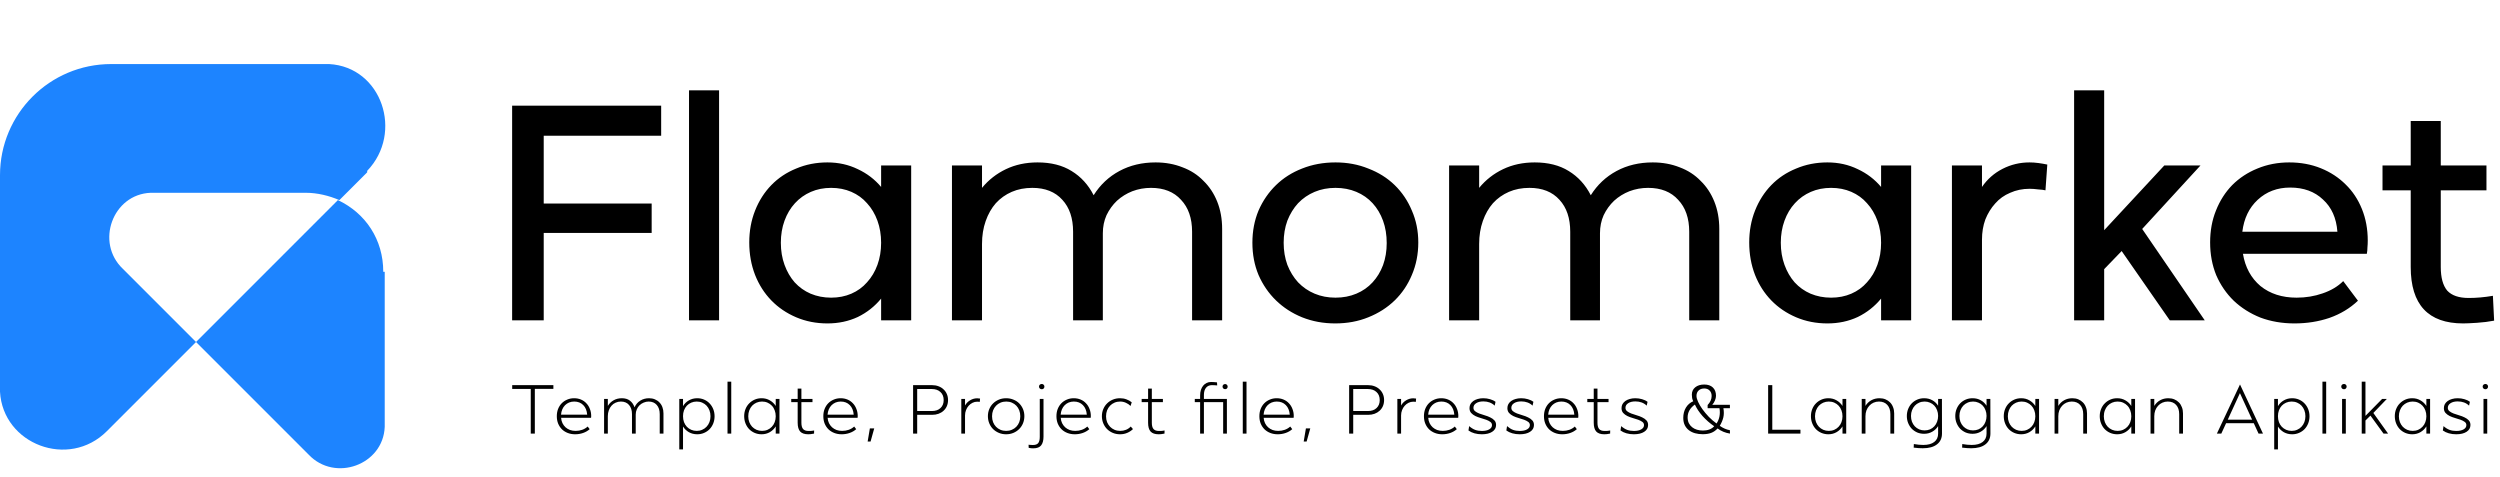
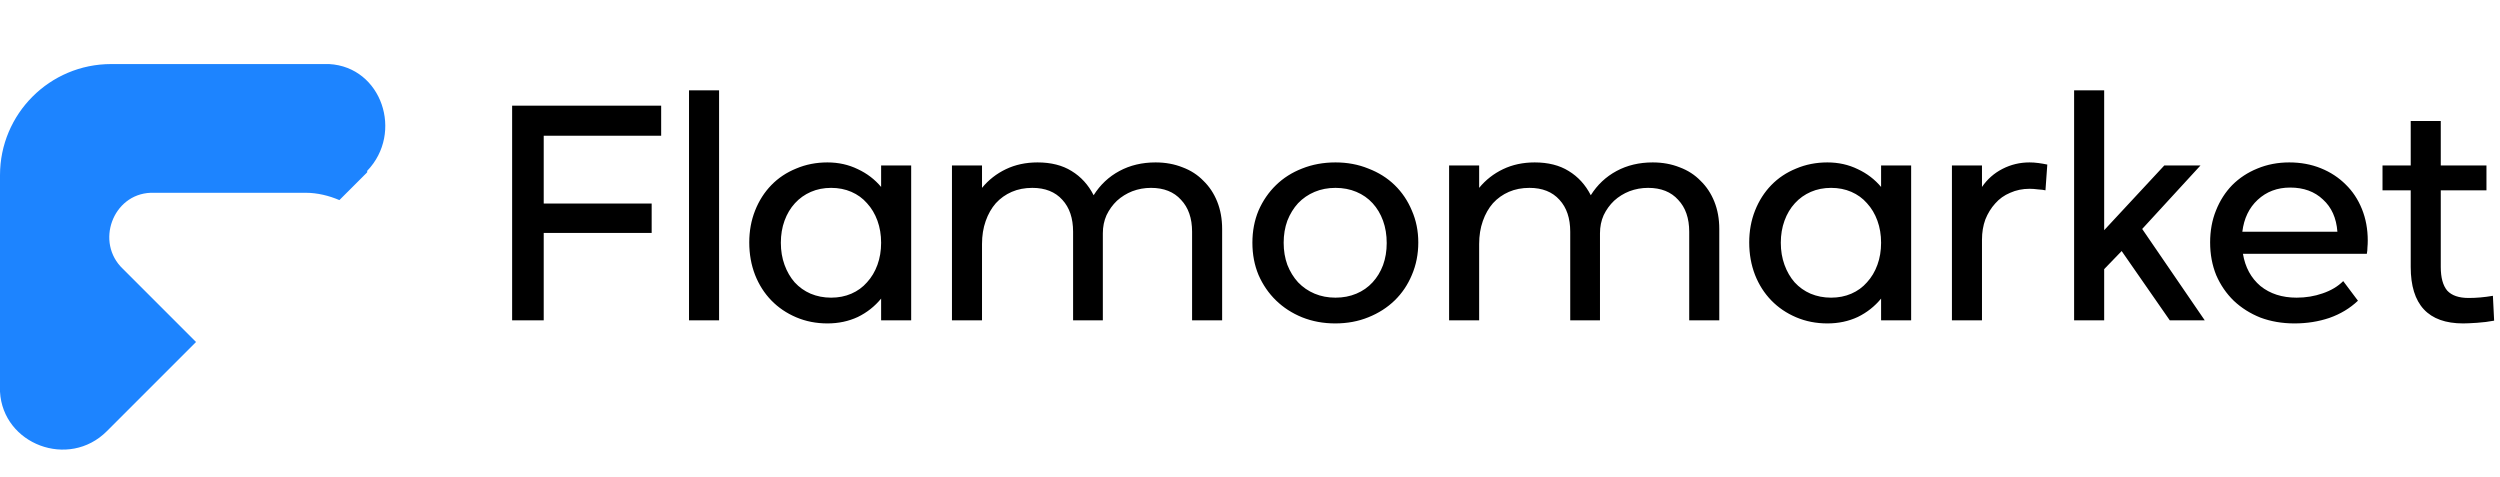
<svg xmlns="http://www.w3.org/2000/svg" width="236" height="45" viewBox="0 0 236 45" fill="none">
  <path d="M61.517 21.991H51.327V30.241H48.345V9.977H62.414V12.814H51.327V19.212H61.517V21.991ZM67.881 30.241H65.043V8.529H67.881V30.241ZM86.015 15.622V30.241H83.178V28.186C82.58 28.919 81.846 29.498 80.978 29.923C80.109 30.328 79.154 30.531 78.112 30.531C77.05 30.531 76.066 30.338 75.159 29.952C74.252 29.566 73.47 29.035 72.814 28.36C72.158 27.684 71.647 26.883 71.28 25.957C70.913 25.011 70.73 23.988 70.73 22.888C70.73 21.807 70.913 20.804 71.28 19.877C71.647 18.951 72.158 18.15 72.814 17.474C73.47 16.799 74.252 16.278 75.159 15.911C76.066 15.525 77.05 15.332 78.112 15.332C79.154 15.332 80.109 15.545 80.978 15.969C81.846 16.374 82.58 16.934 83.178 17.648V15.622H86.015ZM78.459 17.735C77.764 17.735 77.128 17.86 76.549 18.111C75.97 18.362 75.468 18.719 75.043 19.183C74.619 19.646 74.291 20.196 74.059 20.833C73.827 21.47 73.712 22.164 73.712 22.917C73.712 23.67 73.827 24.364 74.059 25.001C74.291 25.638 74.609 26.188 75.014 26.651C75.439 27.115 75.941 27.472 76.52 27.723C77.118 27.974 77.764 28.099 78.459 28.099C79.154 28.099 79.791 27.974 80.37 27.723C80.949 27.472 81.441 27.115 81.846 26.651C82.271 26.188 82.599 25.638 82.831 25.001C83.062 24.364 83.178 23.67 83.178 22.917C83.178 22.164 83.062 21.47 82.831 20.833C82.599 20.196 82.271 19.646 81.846 19.183C81.441 18.719 80.949 18.362 80.37 18.111C79.791 17.86 79.154 17.735 78.459 17.735ZM92.702 30.241H89.865V15.622H92.702V17.735C93.32 16.982 94.073 16.394 94.96 15.969C95.848 15.545 96.842 15.332 97.942 15.332C99.216 15.332 100.287 15.602 101.156 16.143C102.043 16.683 102.738 17.446 103.24 18.43C103.858 17.446 104.668 16.683 105.672 16.143C106.675 15.602 107.814 15.332 109.088 15.332C110.014 15.332 110.863 15.487 111.635 15.796C112.407 16.085 113.064 16.509 113.604 17.069C114.164 17.61 114.598 18.266 114.907 19.038C115.215 19.81 115.37 20.669 115.37 21.614V30.241H112.533V21.875C112.533 20.601 112.185 19.598 111.491 18.864C110.815 18.111 109.869 17.735 108.654 17.735C108.036 17.735 107.447 17.841 106.888 18.053C106.347 18.266 105.865 18.565 105.44 18.951C105.035 19.337 104.707 19.791 104.456 20.312C104.224 20.833 104.108 21.402 104.108 22.02V30.241H101.3V21.875C101.3 20.601 100.963 19.598 100.287 18.864C99.612 18.111 98.666 17.735 97.45 17.735C96.736 17.735 96.09 17.86 95.51 18.111C94.931 18.362 94.43 18.719 94.005 19.183C93.6 19.646 93.281 20.205 93.05 20.862C92.818 21.518 92.702 22.241 92.702 23.033V30.241ZM126.042 30.531C124.923 30.531 123.88 30.338 122.915 29.952C121.97 29.566 121.15 29.035 120.455 28.36C119.76 27.684 119.21 26.883 118.805 25.957C118.419 25.03 118.226 24.017 118.226 22.917C118.226 21.817 118.419 20.804 118.805 19.877C119.21 18.951 119.76 18.15 120.455 17.474C121.15 16.799 121.97 16.278 122.915 15.911C123.88 15.525 124.932 15.332 126.071 15.332C127.19 15.332 128.223 15.525 129.169 15.911C130.133 16.278 130.963 16.799 131.658 17.474C132.353 18.15 132.893 18.951 133.279 19.877C133.685 20.804 133.887 21.807 133.887 22.888C133.887 23.988 133.685 25.011 133.279 25.957C132.893 26.883 132.353 27.684 131.658 28.36C130.963 29.035 130.133 29.566 129.169 29.952C128.223 30.338 127.181 30.531 126.042 30.531ZM126.071 17.735C125.357 17.735 124.701 17.86 124.102 18.111C123.504 18.362 122.983 18.719 122.539 19.183C122.115 19.646 121.777 20.196 121.526 20.833C121.294 21.47 121.178 22.164 121.178 22.917C121.178 23.67 121.294 24.364 121.526 25.001C121.777 25.638 122.115 26.188 122.539 26.651C122.983 27.115 123.504 27.472 124.102 27.723C124.701 27.974 125.357 28.099 126.071 28.099C126.785 28.099 127.441 27.974 128.039 27.723C128.638 27.472 129.149 27.115 129.574 26.651C129.998 26.188 130.326 25.648 130.558 25.03C130.79 24.393 130.905 23.699 130.905 22.946C130.905 22.174 130.79 21.47 130.558 20.833C130.326 20.196 129.998 19.646 129.574 19.183C129.149 18.719 128.638 18.362 128.039 18.111C127.441 17.86 126.785 17.735 126.071 17.735ZM139.632 30.241H136.795V15.622H139.632V17.735C140.25 16.982 141.002 16.394 141.89 15.969C142.778 15.545 143.772 15.332 144.872 15.332C146.146 15.332 147.217 15.602 148.085 16.143C148.973 16.683 149.668 17.446 150.17 18.43C150.787 17.446 151.598 16.683 152.601 16.143C153.605 15.602 154.744 15.332 156.018 15.332C156.944 15.332 157.793 15.487 158.565 15.796C159.337 16.085 159.993 16.509 160.534 17.069C161.093 17.61 161.528 18.266 161.836 19.038C162.145 19.81 162.3 20.669 162.3 21.614V30.241H159.462V21.875C159.462 20.601 159.115 19.598 158.42 18.864C157.745 18.111 156.799 17.735 155.583 17.735C154.966 17.735 154.377 17.841 153.817 18.053C153.277 18.266 152.794 18.565 152.37 18.951C151.965 19.337 151.636 19.791 151.386 20.312C151.154 20.833 151.038 21.402 151.038 22.02V30.241H148.23V21.875C148.23 20.601 147.892 19.598 147.217 18.864C146.541 18.111 145.596 17.735 144.38 17.735C143.666 17.735 143.019 17.86 142.44 18.111C141.861 18.362 141.359 18.719 140.935 19.183C140.53 19.646 140.211 20.205 139.98 20.862C139.748 21.518 139.632 22.241 139.632 23.033V30.241ZM180.412 15.622V30.241H177.575V28.186C176.976 28.919 176.243 29.498 175.374 29.923C174.506 30.328 173.551 30.531 172.508 30.531C171.447 30.531 170.463 30.338 169.556 29.952C168.649 29.566 167.867 29.035 167.211 28.36C166.555 27.684 166.043 26.883 165.676 25.957C165.31 25.011 165.126 23.988 165.126 22.888C165.126 21.807 165.31 20.804 165.676 19.877C166.043 18.951 166.555 18.15 167.211 17.474C167.867 16.799 168.649 16.278 169.556 15.911C170.463 15.525 171.447 15.332 172.508 15.332C173.551 15.332 174.506 15.545 175.374 15.969C176.243 16.374 176.976 16.934 177.575 17.648V15.622H180.412ZM172.856 17.735C172.161 17.735 171.524 17.86 170.945 18.111C170.366 18.362 169.864 18.719 169.44 19.183C169.015 19.646 168.687 20.196 168.456 20.833C168.224 21.47 168.108 22.164 168.108 22.917C168.108 23.67 168.224 24.364 168.456 25.001C168.687 25.638 169.006 26.188 169.411 26.651C169.836 27.115 170.337 27.472 170.916 27.723C171.515 27.974 172.161 28.099 172.856 28.099C173.551 28.099 174.188 27.974 174.767 27.723C175.346 27.472 175.838 27.115 176.243 26.651C176.668 26.188 176.996 25.638 177.227 25.001C177.459 24.364 177.575 23.67 177.575 22.917C177.575 22.164 177.459 21.47 177.227 20.833C176.996 20.196 176.668 19.646 176.243 19.183C175.838 18.719 175.346 18.362 174.767 18.111C174.188 17.86 173.551 17.735 172.856 17.735ZM193.265 15.535L193.092 17.967C192.937 17.928 192.706 17.899 192.397 17.88C192.107 17.841 191.837 17.822 191.586 17.822C190.93 17.822 190.322 17.947 189.762 18.198C189.203 18.43 188.73 18.768 188.344 19.212C187.958 19.636 187.649 20.138 187.417 20.717C187.205 21.296 187.099 21.933 187.099 22.628V30.241H184.262V15.622H187.099V17.648C187.601 16.915 188.247 16.346 189.039 15.94C189.83 15.535 190.679 15.332 191.586 15.332C191.856 15.332 192.136 15.352 192.426 15.39C192.715 15.429 192.995 15.477 193.265 15.535ZM208.129 30.241H204.829L200.284 23.699L198.634 25.407V30.241H195.796V8.529H198.634V21.73L204.308 15.622H207.724L202.223 21.614L208.129 30.241ZM211.734 23.959C211.946 25.233 212.496 26.246 213.384 26.999C214.291 27.732 215.429 28.099 216.8 28.099C217.668 28.099 218.488 27.964 219.26 27.694C220.052 27.424 220.698 27.038 221.2 26.536L222.59 28.388C221.837 29.102 220.94 29.643 219.897 30.01C218.874 30.357 217.774 30.531 216.597 30.531C215.439 30.531 214.368 30.347 213.384 29.981C212.419 29.595 211.579 29.064 210.865 28.388C210.17 27.713 209.62 26.912 209.215 25.986C208.829 25.04 208.636 24.007 208.636 22.888C208.636 21.788 208.819 20.784 209.186 19.877C209.553 18.951 210.064 18.15 210.72 17.474C211.396 16.799 212.187 16.278 213.094 15.911C214.021 15.525 215.024 15.332 216.105 15.332C217.186 15.332 218.18 15.516 219.087 15.882C219.994 16.249 220.775 16.76 221.432 17.417C222.088 18.053 222.599 18.826 222.966 19.733C223.333 20.64 223.516 21.634 223.516 22.714C223.516 22.946 223.506 23.158 223.487 23.351C223.487 23.544 223.468 23.747 223.429 23.959H211.734ZM220.65 21.875C220.554 20.582 220.1 19.569 219.289 18.835C218.498 18.082 217.466 17.706 216.192 17.706C214.976 17.706 213.953 18.092 213.123 18.864C212.313 19.617 211.83 20.62 211.676 21.875H220.65ZM234.722 17.967H230.409V25.204C230.409 26.208 230.612 26.951 231.017 27.433C231.441 27.896 232.117 28.128 233.043 28.128C233.777 28.128 234.539 28.06 235.33 27.925L235.446 30.27C234.944 30.367 234.404 30.434 233.825 30.473C233.246 30.511 232.812 30.531 232.522 30.531C229.222 30.531 227.572 28.755 227.572 25.204V17.967H224.909V15.622H227.572V11.424H230.409V15.622H234.722V17.967Z" fill="black" />
-   <path d="M50.488 36.711V40.931H50.103V36.717H48.352V36.358H52.239V36.711H50.488ZM52.968 39.441C52.981 39.629 53.024 39.798 53.099 39.951C53.172 40.099 53.268 40.227 53.386 40.336C53.508 40.445 53.649 40.53 53.81 40.591C53.972 40.648 54.148 40.676 54.34 40.676C54.562 40.676 54.771 40.641 54.967 40.571C55.167 40.497 55.337 40.395 55.476 40.264L55.666 40.513C55.491 40.669 55.285 40.789 55.045 40.872C54.806 40.955 54.555 40.996 54.294 40.996C54.041 40.996 53.808 40.955 53.595 40.872C53.382 40.789 53.199 40.674 53.046 40.526C52.894 40.373 52.774 40.193 52.687 39.983C52.604 39.775 52.563 39.544 52.563 39.291C52.563 39.043 52.602 38.816 52.68 38.612C52.763 38.403 52.876 38.224 53.02 38.076C53.168 37.924 53.342 37.806 53.543 37.723C53.743 37.636 53.961 37.593 54.196 37.593C54.431 37.593 54.647 37.634 54.843 37.717C55.043 37.8 55.213 37.917 55.352 38.07C55.496 38.218 55.607 38.396 55.685 38.605C55.768 38.81 55.809 39.036 55.809 39.285C55.809 39.319 55.807 39.346 55.803 39.363C55.803 39.38 55.801 39.407 55.796 39.441H52.968ZM55.43 39.147C55.4 38.76 55.276 38.457 55.058 38.239C54.84 38.017 54.555 37.906 54.202 37.906C54.028 37.906 53.867 37.937 53.719 37.998C53.575 38.059 53.449 38.144 53.34 38.252C53.231 38.361 53.144 38.492 53.079 38.644C53.014 38.797 52.974 38.965 52.961 39.147H55.43ZM57.379 40.931H57.026V37.658H57.379V38.318C57.514 38.096 57.695 37.919 57.921 37.789C58.152 37.658 58.411 37.593 58.699 37.593C59.012 37.593 59.267 37.669 59.463 37.821C59.659 37.969 59.805 38.178 59.901 38.449C60.023 38.178 60.203 37.969 60.443 37.821C60.682 37.669 60.959 37.593 61.272 37.593C61.473 37.593 61.656 37.628 61.821 37.697C61.991 37.767 62.135 37.865 62.252 37.991C62.374 38.113 62.468 38.263 62.533 38.442C62.598 38.616 62.631 38.81 62.631 39.023V40.931H62.278V39.095C62.278 38.729 62.185 38.44 61.997 38.226C61.81 38.013 61.555 37.906 61.233 37.906C61.068 37.906 60.911 37.939 60.763 38.004C60.615 38.065 60.484 38.15 60.371 38.259C60.262 38.368 60.175 38.498 60.11 38.651C60.044 38.799 60.012 38.962 60.012 39.141V40.931H59.659V39.095C59.659 38.729 59.565 38.44 59.378 38.226C59.195 38.013 58.94 37.906 58.614 37.906C58.435 37.906 58.27 37.941 58.117 38.011C57.965 38.076 57.834 38.172 57.725 38.298C57.617 38.42 57.532 38.566 57.471 38.736C57.41 38.901 57.379 39.086 57.379 39.291V40.931ZM64.124 42.426V37.658H64.477V38.337C64.616 38.107 64.801 37.926 65.032 37.795C65.267 37.66 65.529 37.593 65.816 37.593C66.051 37.593 66.269 37.636 66.469 37.723C66.67 37.81 66.842 37.93 66.985 38.083C67.133 38.235 67.249 38.416 67.332 38.625C67.414 38.83 67.456 39.054 67.456 39.298C67.456 39.537 67.414 39.761 67.332 39.97C67.249 40.179 67.133 40.36 66.985 40.513C66.842 40.661 66.67 40.778 66.469 40.865C66.269 40.952 66.051 40.996 65.816 40.996C65.529 40.996 65.267 40.931 65.032 40.8C64.801 40.665 64.616 40.486 64.477 40.264V42.426H64.124ZM65.77 40.676C65.958 40.676 66.13 40.641 66.286 40.571C66.448 40.502 66.585 40.406 66.698 40.284C66.816 40.162 66.907 40.016 66.972 39.846C67.038 39.676 67.07 39.491 67.07 39.291C67.07 39.091 67.038 38.906 66.972 38.736C66.907 38.566 66.818 38.42 66.704 38.298C66.591 38.176 66.454 38.081 66.293 38.011C66.136 37.941 65.962 37.906 65.77 37.906C65.583 37.906 65.409 37.941 65.248 38.011C65.091 38.081 64.954 38.176 64.836 38.298C64.723 38.42 64.634 38.566 64.568 38.736C64.507 38.906 64.477 39.091 64.477 39.291C64.477 39.491 64.507 39.676 64.568 39.846C64.634 40.016 64.723 40.162 64.836 40.284C64.954 40.406 65.091 40.502 65.248 40.571C65.409 40.641 65.583 40.676 65.77 40.676ZM69.03 40.931H68.677V36.032H69.03V40.931ZM73.582 37.658V40.931H73.229V40.251C73.09 40.478 72.904 40.658 72.674 40.794C72.443 40.928 72.184 40.996 71.896 40.996C71.661 40.996 71.441 40.952 71.237 40.865C71.036 40.778 70.862 40.658 70.714 40.506C70.57 40.354 70.457 40.173 70.374 39.964C70.292 39.755 70.25 39.528 70.25 39.285C70.25 39.045 70.292 38.823 70.374 38.618C70.457 38.409 70.573 38.231 70.721 38.083C70.869 37.93 71.043 37.81 71.243 37.723C71.443 37.636 71.661 37.593 71.896 37.593C72.184 37.593 72.443 37.66 72.674 37.795C72.904 37.926 73.09 38.102 73.229 38.324V37.658H73.582ZM71.936 37.906C71.748 37.906 71.574 37.941 71.413 38.011C71.256 38.081 71.119 38.176 71.001 38.298C70.888 38.42 70.799 38.566 70.734 38.736C70.668 38.906 70.636 39.093 70.636 39.298C70.636 39.498 70.668 39.683 70.734 39.853C70.799 40.018 70.888 40.162 71.001 40.284C71.119 40.406 71.256 40.502 71.413 40.571C71.574 40.641 71.748 40.676 71.936 40.676C72.127 40.676 72.301 40.641 72.458 40.571C72.615 40.502 72.75 40.406 72.863 40.284C72.981 40.162 73.07 40.018 73.131 39.853C73.196 39.683 73.229 39.498 73.229 39.298C73.229 39.093 73.196 38.906 73.131 38.736C73.07 38.566 72.981 38.42 72.863 38.298C72.75 38.176 72.615 38.081 72.458 38.011C72.301 37.941 72.127 37.906 71.936 37.906ZM76.698 37.959H75.652V39.912C75.652 40.177 75.705 40.373 75.809 40.499C75.918 40.621 76.088 40.682 76.319 40.682C76.419 40.682 76.513 40.68 76.6 40.676C76.687 40.672 76.772 40.658 76.854 40.637L76.848 40.931C76.743 40.957 76.639 40.974 76.534 40.983C76.434 40.992 76.356 40.996 76.299 40.996C75.951 40.996 75.696 40.909 75.535 40.735C75.378 40.56 75.3 40.282 75.3 39.899V37.959H74.692V37.658H75.3V36.685H75.652V37.658H76.698V37.959ZM78.127 39.441C78.14 39.629 78.184 39.798 78.258 39.951C78.332 40.099 78.428 40.227 78.545 40.336C78.667 40.445 78.809 40.53 78.97 40.591C79.131 40.648 79.307 40.676 79.499 40.676C79.721 40.676 79.93 40.641 80.126 40.571C80.326 40.497 80.496 40.395 80.635 40.264L80.825 40.513C80.651 40.669 80.444 40.789 80.204 40.872C79.965 40.955 79.715 40.996 79.453 40.996C79.201 40.996 78.968 40.955 78.754 40.872C78.541 40.789 78.358 40.674 78.206 40.526C78.053 40.373 77.933 40.193 77.846 39.983C77.764 39.775 77.722 39.544 77.722 39.291C77.722 39.043 77.761 38.816 77.84 38.612C77.922 38.403 78.036 38.224 78.179 38.076C78.328 37.924 78.502 37.806 78.702 37.723C78.902 37.636 79.12 37.593 79.355 37.593C79.59 37.593 79.806 37.634 80.002 37.717C80.202 37.8 80.372 37.917 80.511 38.07C80.655 38.218 80.766 38.396 80.844 38.605C80.927 38.81 80.969 39.036 80.969 39.285C80.969 39.319 80.966 39.346 80.962 39.363C80.962 39.38 80.96 39.407 80.956 39.441H78.127ZM80.59 39.147C80.559 38.76 80.435 38.457 80.218 38.239C80 38.017 79.715 37.906 79.362 37.906C79.188 37.906 79.026 37.937 78.878 37.998C78.735 38.059 78.608 38.144 78.499 38.252C78.391 38.361 78.303 38.492 78.238 38.644C78.173 38.797 78.134 38.965 78.121 39.147H80.59ZM82.115 40.441H82.527L82.181 41.682H81.906L82.115 40.441ZM86.582 38.801H87.966C88.315 38.801 88.587 38.708 88.783 38.52C88.983 38.333 89.083 38.083 89.083 37.769C89.083 37.447 88.981 37.192 88.776 37.005C88.576 36.818 88.306 36.724 87.966 36.724H86.582V38.801ZM86.582 40.931H86.196V36.358H87.986C88.208 36.358 88.41 36.393 88.593 36.463C88.781 36.532 88.94 36.63 89.07 36.757C89.205 36.879 89.31 37.027 89.384 37.201C89.458 37.371 89.495 37.56 89.495 37.769C89.495 37.974 89.458 38.163 89.384 38.337C89.31 38.507 89.205 38.653 89.07 38.775C88.94 38.897 88.781 38.993 88.593 39.062C88.41 39.128 88.208 39.16 87.986 39.16H86.582V40.931ZM92.517 37.625L92.491 37.939C92.465 37.93 92.428 37.926 92.38 37.926C92.332 37.922 92.288 37.919 92.249 37.919C92.092 37.919 91.944 37.954 91.805 38.024C91.666 38.093 91.544 38.187 91.439 38.305C91.335 38.422 91.252 38.559 91.191 38.716C91.13 38.873 91.099 39.041 91.099 39.219V40.931H90.747V37.658H91.099V38.279C91.221 38.065 91.385 37.9 91.589 37.782C91.794 37.66 92.014 37.599 92.249 37.599C92.345 37.599 92.434 37.608 92.517 37.625ZM94.976 40.996C94.732 40.996 94.505 40.952 94.296 40.865C94.087 40.778 93.904 40.658 93.748 40.506C93.595 40.354 93.475 40.173 93.388 39.964C93.301 39.755 93.258 39.528 93.258 39.285C93.258 39.045 93.301 38.823 93.388 38.618C93.475 38.409 93.595 38.231 93.748 38.083C93.904 37.93 94.087 37.81 94.296 37.723C94.505 37.636 94.734 37.593 94.982 37.593C95.226 37.593 95.452 37.636 95.662 37.723C95.875 37.806 96.058 37.924 96.21 38.076C96.363 38.228 96.482 38.407 96.569 38.612C96.656 38.816 96.7 39.041 96.7 39.285C96.7 39.528 96.656 39.755 96.569 39.964C96.482 40.173 96.36 40.354 96.204 40.506C96.051 40.658 95.871 40.778 95.662 40.865C95.452 40.952 95.224 40.996 94.976 40.996ZM94.989 37.906C94.793 37.906 94.612 37.941 94.447 38.011C94.285 38.081 94.146 38.176 94.028 38.298C93.911 38.42 93.817 38.566 93.748 38.736C93.682 38.906 93.65 39.093 93.65 39.298C93.65 39.498 93.682 39.683 93.748 39.853C93.813 40.018 93.904 40.162 94.022 40.284C94.139 40.406 94.279 40.502 94.44 40.571C94.605 40.641 94.786 40.676 94.982 40.676C95.178 40.676 95.357 40.641 95.518 40.571C95.683 40.502 95.825 40.406 95.942 40.284C96.06 40.162 96.151 40.018 96.217 39.853C96.282 39.683 96.315 39.498 96.315 39.298C96.315 39.093 96.282 38.906 96.217 38.736C96.151 38.566 96.06 38.42 95.942 38.298C95.825 38.176 95.685 38.081 95.524 38.011C95.363 37.941 95.185 37.906 94.989 37.906ZM98.082 36.489C98.082 36.423 98.106 36.367 98.154 36.319C98.206 36.271 98.27 36.247 98.344 36.247C98.413 36.247 98.472 36.271 98.52 36.319C98.568 36.367 98.592 36.426 98.592 36.495C98.592 36.569 98.568 36.63 98.52 36.678C98.476 36.722 98.418 36.744 98.344 36.744C98.27 36.744 98.206 36.72 98.154 36.672C98.106 36.624 98.082 36.563 98.082 36.489ZM97.096 41.982C97.135 41.991 97.179 41.995 97.227 41.995C97.27 42 97.314 42.002 97.357 42.002C97.397 42.006 97.429 42.008 97.455 42.008C97.486 42.008 97.503 42.008 97.507 42.008C97.743 42.008 97.908 41.95 98.004 41.832C98.104 41.715 98.154 41.516 98.154 41.238V37.658H98.507V41.212C98.507 41.577 98.433 41.854 98.285 42.041C98.141 42.228 97.893 42.322 97.54 42.322C97.492 42.322 97.429 42.32 97.351 42.316C97.268 42.311 97.187 42.298 97.109 42.276L97.096 41.982ZM100.133 39.441C100.146 39.629 100.19 39.798 100.264 39.951C100.338 40.099 100.434 40.227 100.551 40.336C100.673 40.445 100.815 40.53 100.976 40.591C101.137 40.648 101.313 40.676 101.505 40.676C101.727 40.676 101.936 40.641 102.132 40.571C102.332 40.497 102.502 40.395 102.642 40.264L102.831 40.513C102.657 40.669 102.45 40.789 102.21 40.872C101.971 40.955 101.721 40.996 101.459 40.996C101.207 40.996 100.974 40.955 100.76 40.872C100.547 40.789 100.364 40.674 100.212 40.526C100.059 40.373 99.939 40.193 99.852 39.983C99.77 39.775 99.728 39.544 99.728 39.291C99.728 39.043 99.767 38.816 99.846 38.612C99.929 38.403 100.042 38.224 100.186 38.076C100.334 37.924 100.508 37.806 100.708 37.723C100.908 37.636 101.126 37.593 101.361 37.593C101.596 37.593 101.812 37.634 102.008 37.717C102.208 37.8 102.378 37.917 102.517 38.07C102.661 38.218 102.772 38.396 102.851 38.605C102.933 38.81 102.975 39.036 102.975 39.285C102.975 39.319 102.973 39.346 102.968 39.363C102.968 39.38 102.966 39.407 102.962 39.441H100.133ZM102.596 39.147C102.565 38.76 102.441 38.457 102.224 38.239C102.006 38.017 101.721 37.906 101.368 37.906C101.194 37.906 101.033 37.937 100.884 37.998C100.741 38.059 100.614 38.144 100.506 38.252C100.397 38.361 100.31 38.492 100.244 38.644C100.179 38.797 100.14 38.965 100.127 39.147H102.596ZM105.737 37.906C105.546 37.906 105.369 37.941 105.208 38.011C105.047 38.081 104.908 38.176 104.79 38.298C104.673 38.42 104.579 38.566 104.509 38.736C104.444 38.906 104.411 39.093 104.411 39.298C104.411 39.498 104.444 39.683 104.509 39.853C104.579 40.018 104.673 40.162 104.79 40.284C104.908 40.406 105.047 40.502 105.208 40.571C105.374 40.641 105.554 40.676 105.75 40.676C105.946 40.676 106.129 40.641 106.299 40.571C106.469 40.502 106.617 40.399 106.743 40.264L106.952 40.506C106.795 40.658 106.613 40.778 106.404 40.865C106.199 40.952 105.977 40.996 105.737 40.996C105.489 40.996 105.26 40.952 105.051 40.865C104.842 40.778 104.662 40.658 104.509 40.506C104.357 40.354 104.237 40.173 104.15 39.964C104.063 39.755 104.019 39.528 104.019 39.285C104.019 39.045 104.063 38.823 104.15 38.618C104.237 38.409 104.357 38.231 104.509 38.083C104.662 37.93 104.842 37.81 105.051 37.723C105.26 37.636 105.487 37.593 105.731 37.593C105.948 37.593 106.149 37.628 106.332 37.697C106.519 37.763 106.687 37.856 106.835 37.978L106.724 38.324C106.602 38.198 106.456 38.098 106.286 38.024C106.12 37.946 105.938 37.906 105.737 37.906ZM109.778 37.959H108.733V39.912C108.733 40.177 108.785 40.373 108.89 40.499C108.998 40.621 109.168 40.682 109.399 40.682C109.499 40.682 109.593 40.68 109.68 40.676C109.767 40.672 109.852 40.658 109.935 40.637L109.928 40.931C109.824 40.957 109.719 40.974 109.615 40.983C109.514 40.992 109.436 40.996 109.379 40.996C109.031 40.996 108.776 40.909 108.615 40.735C108.458 40.56 108.38 40.282 108.38 39.899V37.959H107.773V37.658H108.38V36.685H108.733V37.658H109.778V37.959ZM114.904 36.384C114.843 36.376 114.758 36.369 114.65 36.365C114.545 36.36 114.462 36.358 114.401 36.358C114.166 36.358 113.981 36.441 113.846 36.606C113.716 36.767 113.65 36.99 113.65 37.273V37.658H115.819V40.931H115.466V37.959H113.65V40.931H113.291V37.959H112.788V37.658H113.291V37.331C113.291 37.144 113.315 36.972 113.363 36.815C113.415 36.659 113.485 36.526 113.572 36.417C113.663 36.304 113.772 36.217 113.898 36.156C114.029 36.09 114.173 36.058 114.33 36.058C114.364 36.058 114.406 36.06 114.454 36.064C114.506 36.064 114.558 36.066 114.61 36.071C114.663 36.075 114.713 36.08 114.761 36.084C114.813 36.088 114.854 36.093 114.885 36.097L114.904 36.384ZM115.407 36.489C115.407 36.428 115.429 36.373 115.473 36.325C115.521 36.278 115.582 36.254 115.656 36.254C115.721 36.254 115.775 36.278 115.819 36.325C115.867 36.373 115.891 36.428 115.891 36.489C115.891 36.563 115.869 36.624 115.825 36.672C115.782 36.715 115.725 36.737 115.656 36.737C115.582 36.737 115.521 36.713 115.473 36.665C115.429 36.617 115.407 36.559 115.407 36.489ZM117.671 40.931H117.318V36.032H117.671V40.931ZM119.29 39.441C119.303 39.629 119.347 39.798 119.421 39.951C119.495 40.099 119.59 40.227 119.708 40.336C119.83 40.445 119.971 40.53 120.133 40.591C120.294 40.648 120.47 40.676 120.662 40.676C120.884 40.676 121.093 40.641 121.289 40.571C121.489 40.497 121.659 40.395 121.798 40.264L121.988 40.513C121.814 40.669 121.607 40.789 121.367 40.872C121.128 40.955 120.877 40.996 120.616 40.996C120.363 40.996 120.13 40.955 119.917 40.872C119.704 40.789 119.521 40.674 119.368 40.526C119.216 40.373 119.096 40.193 119.009 39.983C118.926 39.775 118.885 39.544 118.885 39.291C118.885 39.043 118.924 38.816 119.003 38.612C119.085 38.403 119.199 38.224 119.342 38.076C119.49 37.924 119.664 37.806 119.865 37.723C120.065 37.636 120.283 37.593 120.518 37.593C120.753 37.593 120.969 37.634 121.165 37.717C121.365 37.8 121.535 37.917 121.674 38.07C121.818 38.218 121.929 38.396 122.007 38.605C122.09 38.81 122.131 39.036 122.131 39.285C122.131 39.319 122.129 39.346 122.125 39.363C122.125 39.38 122.123 39.407 122.118 39.441H119.29ZM121.753 39.147C121.722 38.76 121.598 38.457 121.38 38.239C121.163 38.017 120.877 37.906 120.525 37.906C120.35 37.906 120.189 37.937 120.041 37.998C119.897 38.059 119.771 38.144 119.662 38.252C119.553 38.361 119.466 38.492 119.401 38.644C119.336 38.797 119.296 38.965 119.283 39.147H121.753ZM123.278 40.441H123.69L123.344 41.682H123.069L123.278 40.441ZM127.744 38.801H129.129C129.478 38.801 129.75 38.708 129.946 38.52C130.146 38.333 130.246 38.083 130.246 37.769C130.246 37.447 130.144 37.192 129.939 37.005C129.739 36.818 129.469 36.724 129.129 36.724H127.744V38.801ZM127.744 40.931H127.359V36.358H129.149C129.371 36.358 129.573 36.393 129.756 36.463C129.943 36.532 130.102 36.63 130.233 36.757C130.368 36.879 130.473 37.027 130.547 37.201C130.621 37.371 130.658 37.56 130.658 37.769C130.658 37.974 130.621 38.163 130.547 38.337C130.473 38.507 130.368 38.653 130.233 38.775C130.102 38.897 129.943 38.993 129.756 39.062C129.573 39.128 129.371 39.16 129.149 39.16H127.744V40.931ZM133.68 37.625L133.654 37.939C133.627 37.93 133.59 37.926 133.543 37.926C133.495 37.922 133.451 37.919 133.412 37.919C133.255 37.919 133.107 37.954 132.968 38.024C132.828 38.093 132.706 38.187 132.602 38.305C132.497 38.422 132.415 38.559 132.354 38.716C132.293 38.873 132.262 39.041 132.262 39.219V40.931H131.91V37.658H132.262V38.279C132.384 38.065 132.547 37.9 132.752 37.782C132.957 37.66 133.177 37.599 133.412 37.599C133.508 37.599 133.597 37.608 133.68 37.625ZM134.825 39.441C134.838 39.629 134.882 39.798 134.956 39.951C135.03 40.099 135.126 40.227 135.243 40.336C135.365 40.445 135.507 40.53 135.668 40.591C135.829 40.648 136.006 40.676 136.197 40.676C136.419 40.676 136.628 40.641 136.824 40.571C137.025 40.497 137.194 40.395 137.334 40.264L137.523 40.513C137.349 40.669 137.142 40.789 136.903 40.872C136.663 40.955 136.413 40.996 136.151 40.996C135.899 40.996 135.666 40.955 135.453 40.872C135.239 40.789 135.056 40.674 134.904 40.526C134.751 40.373 134.632 40.193 134.545 39.983C134.462 39.775 134.42 39.544 134.42 39.291C134.42 39.043 134.46 38.816 134.538 38.612C134.621 38.403 134.734 38.224 134.878 38.076C135.026 37.924 135.2 37.806 135.4 37.723C135.601 37.636 135.818 37.593 136.053 37.593C136.289 37.593 136.504 37.634 136.7 37.717C136.9 37.8 137.07 37.917 137.21 38.07C137.353 38.218 137.464 38.396 137.543 38.605C137.626 38.81 137.667 39.036 137.667 39.285C137.667 39.319 137.665 39.346 137.66 39.363C137.66 39.38 137.658 39.407 137.654 39.441H134.825ZM137.288 39.147C137.258 38.76 137.133 38.457 136.916 38.239C136.698 38.017 136.413 37.906 136.06 37.906C135.886 37.906 135.725 37.937 135.577 37.998C135.433 38.059 135.307 38.144 135.198 38.252C135.089 38.361 135.002 38.492 134.936 38.644C134.871 38.797 134.832 38.965 134.819 39.147H137.288ZM141.098 38.292C140.82 38.026 140.463 37.893 140.027 37.893C139.744 37.893 139.518 37.95 139.348 38.063C139.178 38.172 139.093 38.318 139.093 38.501C139.093 38.631 139.145 38.738 139.25 38.821C139.354 38.904 139.485 38.975 139.642 39.036C139.803 39.097 139.975 39.154 140.158 39.206C140.345 39.258 140.517 39.324 140.674 39.402C140.835 39.476 140.968 39.57 141.072 39.683C141.177 39.796 141.229 39.942 141.229 40.121C141.229 40.391 141.107 40.604 140.863 40.761C140.624 40.918 140.297 40.996 139.883 40.996C139.635 40.996 139.402 40.965 139.185 40.904C138.971 40.844 138.784 40.754 138.623 40.637L138.688 40.225C138.871 40.386 139.058 40.504 139.25 40.578C139.441 40.648 139.653 40.682 139.883 40.682C140.18 40.682 140.413 40.632 140.582 40.532C140.757 40.432 140.844 40.299 140.844 40.134C140.844 40.003 140.791 39.901 140.687 39.827C140.582 39.748 140.452 39.681 140.295 39.624C140.138 39.568 139.966 39.513 139.779 39.461C139.596 39.409 139.426 39.346 139.269 39.272C139.113 39.193 138.982 39.097 138.878 38.984C138.773 38.867 138.721 38.714 138.721 38.527C138.721 38.388 138.751 38.261 138.812 38.148C138.878 38.035 138.967 37.937 139.08 37.854C139.198 37.771 139.335 37.708 139.492 37.665C139.653 37.617 139.829 37.593 140.021 37.593C140.243 37.593 140.456 37.623 140.661 37.684C140.865 37.741 141.037 37.824 141.177 37.932L141.098 38.292ZM144.675 38.292C144.396 38.026 144.039 37.893 143.604 37.893C143.321 37.893 143.094 37.95 142.924 38.063C142.755 38.172 142.67 38.318 142.67 38.501C142.67 38.631 142.722 38.738 142.826 38.821C142.931 38.904 143.062 38.975 143.218 39.036C143.38 39.097 143.552 39.154 143.734 39.206C143.922 39.258 144.094 39.324 144.25 39.402C144.412 39.476 144.544 39.57 144.649 39.683C144.753 39.796 144.806 39.942 144.806 40.121C144.806 40.391 144.684 40.604 144.44 40.761C144.2 40.918 143.874 40.996 143.46 40.996C143.212 40.996 142.979 40.965 142.761 40.904C142.548 40.844 142.361 40.754 142.199 40.637L142.265 40.225C142.448 40.386 142.635 40.504 142.826 40.578C143.018 40.648 143.229 40.682 143.46 40.682C143.756 40.682 143.989 40.632 144.159 40.532C144.333 40.432 144.42 40.299 144.42 40.134C144.42 40.003 144.368 39.901 144.264 39.827C144.159 39.748 144.028 39.681 143.872 39.624C143.715 39.568 143.543 39.513 143.356 39.461C143.173 39.409 143.003 39.346 142.846 39.272C142.689 39.193 142.559 39.097 142.454 38.984C142.35 38.867 142.297 38.714 142.297 38.527C142.297 38.388 142.328 38.261 142.389 38.148C142.454 38.035 142.543 37.937 142.657 37.854C142.774 37.771 142.911 37.708 143.068 37.665C143.229 37.617 143.406 37.593 143.597 37.593C143.819 37.593 144.033 37.623 144.237 37.684C144.442 37.741 144.614 37.824 144.753 37.932L144.675 38.292ZM146.155 39.441C146.168 39.629 146.211 39.798 146.285 39.951C146.36 40.099 146.455 40.227 146.573 40.336C146.695 40.445 146.836 40.53 146.997 40.591C147.159 40.648 147.335 40.676 147.527 40.676C147.749 40.676 147.958 40.641 148.154 40.571C148.354 40.497 148.524 40.395 148.663 40.264L148.853 40.513C148.678 40.669 148.472 40.789 148.232 40.872C147.993 40.955 147.742 40.996 147.481 40.996C147.228 40.996 146.995 40.955 146.782 40.872C146.569 40.789 146.386 40.674 146.233 40.526C146.081 40.373 145.961 40.193 145.874 39.983C145.791 39.775 145.75 39.544 145.75 39.291C145.75 39.043 145.789 38.816 145.867 38.612C145.95 38.403 146.063 38.224 146.207 38.076C146.355 37.924 146.529 37.806 146.73 37.723C146.93 37.636 147.148 37.593 147.383 37.593C147.618 37.593 147.834 37.634 148.03 37.717C148.23 37.8 148.4 37.917 148.539 38.07C148.683 38.218 148.794 38.396 148.872 38.605C148.955 38.81 148.996 39.036 148.996 39.285C148.996 39.319 148.994 39.346 148.99 39.363C148.99 39.38 148.988 39.407 148.983 39.441H146.155ZM148.617 39.147C148.587 38.76 148.463 38.457 148.245 38.239C148.027 38.017 147.742 37.906 147.389 37.906C147.215 37.906 147.054 37.937 146.906 37.998C146.762 38.059 146.636 38.144 146.527 38.252C146.418 38.361 146.331 38.492 146.266 38.644C146.201 38.797 146.161 38.965 146.148 39.147H148.617ZM151.847 37.959H150.801V39.912C150.801 40.177 150.854 40.373 150.958 40.499C151.067 40.621 151.237 40.682 151.468 40.682C151.568 40.682 151.661 40.68 151.749 40.676C151.836 40.672 151.921 40.658 152.003 40.637L151.997 40.931C151.892 40.957 151.788 40.974 151.683 40.983C151.583 40.992 151.505 40.996 151.448 40.996C151.1 40.996 150.845 40.909 150.684 40.735C150.527 40.56 150.449 40.282 150.449 39.899V37.959H149.841V37.658H150.449V36.685H150.801V37.658H151.847V37.959ZM155.449 38.292C155.171 38.026 154.814 37.893 154.378 37.893C154.095 37.893 153.869 37.95 153.699 38.063C153.529 38.172 153.444 38.318 153.444 38.501C153.444 38.631 153.496 38.738 153.601 38.821C153.705 38.904 153.836 38.975 153.993 39.036C154.154 39.097 154.326 39.154 154.509 39.206C154.696 39.258 154.868 39.324 155.025 39.402C155.186 39.476 155.319 39.57 155.423 39.683C155.528 39.796 155.58 39.942 155.58 40.121C155.58 40.391 155.458 40.604 155.214 40.761C154.975 40.918 154.648 40.996 154.234 40.996C153.986 40.996 153.753 40.965 153.536 40.904C153.322 40.844 153.135 40.754 152.974 40.637L153.039 40.225C153.222 40.386 153.409 40.504 153.601 40.578C153.792 40.648 154.004 40.682 154.234 40.682C154.531 40.682 154.764 40.632 154.933 40.532C155.108 40.432 155.195 40.299 155.195 40.134C155.195 40.003 155.142 39.901 155.038 39.827C154.933 39.748 154.803 39.681 154.646 39.624C154.489 39.568 154.317 39.513 154.13 39.461C153.947 39.409 153.777 39.346 153.62 39.272C153.464 39.193 153.333 39.097 153.229 38.984C153.124 38.867 153.072 38.714 153.072 38.527C153.072 38.388 153.102 38.261 153.163 38.148C153.229 38.035 153.318 37.937 153.431 37.854C153.549 37.771 153.686 37.708 153.843 37.665C154.004 37.617 154.18 37.593 154.372 37.593C154.594 37.593 154.807 37.623 155.012 37.684C155.216 37.741 155.388 37.824 155.528 37.932L155.449 38.292ZM161.82 40.238C161.616 40.099 161.42 39.947 161.232 39.781C161.045 39.615 160.873 39.446 160.716 39.272C160.56 39.093 160.42 38.912 160.298 38.729C160.176 38.542 160.076 38.361 159.998 38.187C159.541 38.514 159.312 38.919 159.312 39.402C159.312 39.607 159.349 39.788 159.423 39.944C159.501 40.097 159.606 40.225 159.737 40.33C159.867 40.434 160.02 40.513 160.194 40.565C160.368 40.617 160.555 40.643 160.756 40.643C161.217 40.643 161.572 40.508 161.82 40.238ZM160.148 37.371C160.148 37.523 160.198 37.71 160.298 37.932C160.398 38.154 160.536 38.388 160.71 38.631C160.884 38.871 161.084 39.11 161.311 39.35C161.542 39.585 161.785 39.794 162.042 39.977C162.177 39.781 162.269 39.557 162.317 39.304C162.365 39.052 162.365 38.795 162.317 38.533H161.2V38.233C161.322 38.107 161.415 37.972 161.481 37.828C161.546 37.68 161.579 37.532 161.579 37.384C161.579 37.166 161.515 36.994 161.389 36.868C161.263 36.737 161.095 36.672 160.886 36.672C160.664 36.672 160.486 36.735 160.351 36.861C160.216 36.987 160.148 37.157 160.148 37.371ZM162.14 40.447C161.957 40.643 161.755 40.783 161.533 40.865C161.315 40.948 161.049 40.989 160.736 40.989C160.483 40.989 160.244 40.959 160.017 40.898C159.795 40.837 159.602 40.743 159.436 40.617C159.271 40.491 159.14 40.332 159.044 40.14C158.948 39.944 158.9 39.714 158.9 39.448C158.9 39.082 158.983 38.76 159.149 38.481C159.318 38.202 159.549 38.002 159.841 37.88C159.793 37.78 159.758 37.68 159.737 37.58C159.719 37.475 159.71 37.366 159.71 37.253C159.71 36.966 159.817 36.735 160.03 36.561C160.244 36.386 160.527 36.299 160.88 36.299C161.228 36.299 161.5 36.393 161.696 36.58C161.892 36.767 161.99 37.029 161.99 37.364C161.99 37.499 161.957 37.645 161.892 37.802C161.827 37.959 161.742 38.096 161.637 38.213H163.303V38.533H162.689C162.746 38.851 162.743 39.141 162.683 39.402C162.622 39.659 162.51 39.925 162.349 40.199C162.489 40.299 162.641 40.386 162.807 40.46C162.972 40.534 163.138 40.584 163.303 40.611L163.31 40.931C163.101 40.9 162.894 40.844 162.689 40.761C162.484 40.674 162.301 40.569 162.14 40.447ZM169.962 40.931H166.912V36.358H167.304V40.565H169.962V40.931ZM174.283 37.658V40.931H173.931V40.251C173.791 40.478 173.606 40.658 173.375 40.794C173.145 40.928 172.885 40.996 172.598 40.996C172.363 40.996 172.143 40.952 171.938 40.865C171.738 40.778 171.564 40.658 171.416 40.506C171.272 40.354 171.159 40.173 171.076 39.964C170.993 39.755 170.952 39.528 170.952 39.285C170.952 39.045 170.993 38.823 171.076 38.618C171.159 38.409 171.274 38.231 171.422 38.083C171.57 37.93 171.745 37.81 171.945 37.723C172.145 37.636 172.363 37.593 172.598 37.593C172.885 37.593 173.145 37.66 173.375 37.795C173.606 37.926 173.791 38.102 173.931 38.324V37.658H174.283ZM172.637 37.906C172.45 37.906 172.276 37.941 172.115 38.011C171.958 38.081 171.821 38.176 171.703 38.298C171.59 38.42 171.501 38.566 171.435 38.736C171.37 38.906 171.337 39.093 171.337 39.298C171.337 39.498 171.37 39.683 171.435 39.853C171.501 40.018 171.59 40.162 171.703 40.284C171.821 40.406 171.958 40.502 172.115 40.571C172.276 40.641 172.45 40.676 172.637 40.676C172.829 40.676 173.003 40.641 173.16 40.571C173.317 40.502 173.452 40.406 173.565 40.284C173.682 40.162 173.772 40.018 173.833 39.853C173.898 39.683 173.931 39.498 173.931 39.298C173.931 39.093 173.898 38.906 173.833 38.736C173.772 38.566 173.682 38.42 173.565 38.298C173.452 38.176 173.317 38.081 173.16 38.011C173.003 37.941 172.829 37.906 172.637 37.906ZM176.1 40.931H175.747V37.658H176.1V38.318C176.239 38.087 176.424 37.908 176.655 37.782C176.886 37.656 177.143 37.593 177.426 37.593C177.631 37.593 177.818 37.628 177.988 37.697C178.158 37.767 178.303 37.865 178.425 37.991C178.547 38.113 178.641 38.263 178.706 38.442C178.776 38.616 178.811 38.81 178.811 39.023V40.931H178.451V39.095C178.451 38.729 178.356 38.44 178.164 38.226C177.972 38.013 177.709 37.906 177.374 37.906C177.191 37.906 177.021 37.941 176.864 38.011C176.707 38.081 176.572 38.178 176.459 38.305C176.346 38.427 176.257 38.573 176.191 38.742C176.13 38.908 176.1 39.091 176.1 39.291V40.931ZM181.639 40.95C181.404 40.95 181.186 40.909 180.986 40.826C180.79 40.739 180.618 40.621 180.47 40.473C180.326 40.321 180.213 40.142 180.13 39.938C180.047 39.733 180.006 39.511 180.006 39.272C180.006 39.032 180.047 38.81 180.13 38.605C180.213 38.401 180.326 38.224 180.47 38.076C180.618 37.924 180.79 37.806 180.986 37.723C181.186 37.636 181.404 37.593 181.639 37.593C181.926 37.593 182.183 37.656 182.41 37.782C182.641 37.908 182.823 38.083 182.958 38.305V37.658H183.318L183.324 40.918C183.324 41.366 183.165 41.71 182.847 41.95C182.534 42.194 182.088 42.316 181.508 42.316C181.395 42.316 181.267 42.311 181.123 42.302C180.984 42.294 180.827 42.279 180.653 42.257L180.666 41.917C180.831 41.947 180.988 41.969 181.136 41.982C181.288 41.995 181.43 42.002 181.561 42.002C182.009 42.002 182.353 41.908 182.593 41.721C182.837 41.534 182.958 41.27 182.958 40.931V40.225C182.819 40.447 182.634 40.624 182.403 40.754C182.177 40.885 181.922 40.95 181.639 40.95ZM181.685 37.906C181.497 37.906 181.325 37.941 181.169 38.011C181.012 38.076 180.877 38.17 180.764 38.292C180.65 38.414 180.561 38.557 180.496 38.723C180.431 38.888 180.398 39.069 180.398 39.265C180.398 39.461 180.428 39.644 180.489 39.814C180.555 39.979 180.644 40.123 180.757 40.245C180.875 40.367 181.012 40.462 181.169 40.532C181.325 40.597 181.495 40.63 181.678 40.63C181.865 40.63 182.037 40.597 182.194 40.532C182.351 40.462 182.486 40.367 182.599 40.245C182.712 40.123 182.8 39.979 182.86 39.814C182.926 39.644 182.958 39.461 182.958 39.265C182.958 39.069 182.926 38.888 182.86 38.723C182.8 38.553 182.712 38.409 182.599 38.292C182.486 38.17 182.351 38.076 182.194 38.011C182.037 37.941 181.868 37.906 181.685 37.906ZM186.211 40.95C185.976 40.95 185.758 40.909 185.557 40.826C185.362 40.739 185.189 40.621 185.041 40.473C184.898 40.321 184.785 40.142 184.702 39.938C184.619 39.733 184.578 39.511 184.578 39.272C184.578 39.032 184.619 38.81 184.702 38.605C184.785 38.401 184.898 38.224 185.041 38.076C185.189 37.924 185.362 37.806 185.557 37.723C185.758 37.636 185.976 37.593 186.211 37.593C186.498 37.593 186.755 37.656 186.981 37.782C187.212 37.908 187.395 38.083 187.53 38.305V37.658H187.889L187.896 40.918C187.896 41.366 187.737 41.71 187.419 41.95C187.106 42.194 186.659 42.316 186.08 42.316C185.967 42.316 185.838 42.311 185.695 42.302C185.555 42.294 185.399 42.279 185.224 42.257L185.237 41.917C185.403 41.947 185.56 41.969 185.708 41.982C185.86 41.995 186.002 42.002 186.132 42.002C186.581 42.002 186.925 41.908 187.164 41.721C187.408 41.534 187.53 41.27 187.53 40.931V40.225C187.391 40.447 187.206 40.624 186.975 40.754C186.748 40.885 186.494 40.95 186.211 40.95ZM186.256 37.906C186.069 37.906 185.897 37.941 185.74 38.011C185.584 38.076 185.449 38.17 185.335 38.292C185.222 38.414 185.133 38.557 185.068 38.723C185.002 38.888 184.97 39.069 184.97 39.265C184.97 39.461 185 39.644 185.061 39.814C185.126 39.979 185.216 40.123 185.329 40.245C185.446 40.367 185.584 40.462 185.74 40.532C185.897 40.597 186.067 40.63 186.25 40.63C186.437 40.63 186.609 40.597 186.766 40.532C186.923 40.462 187.058 40.367 187.171 40.245C187.284 40.123 187.371 39.979 187.432 39.814C187.498 39.644 187.53 39.461 187.53 39.265C187.53 39.069 187.498 38.888 187.432 38.723C187.371 38.553 187.284 38.409 187.171 38.292C187.058 38.17 186.923 38.076 186.766 38.011C186.609 37.941 186.439 37.906 186.256 37.906ZM192.487 37.658V40.931H192.135V40.251C191.995 40.478 191.81 40.658 191.579 40.794C191.349 40.928 191.089 40.996 190.802 40.996C190.567 40.996 190.347 40.952 190.142 40.865C189.942 40.778 189.768 40.658 189.62 40.506C189.476 40.354 189.363 40.173 189.28 39.964C189.197 39.755 189.156 39.528 189.156 39.285C189.156 39.045 189.197 38.823 189.28 38.618C189.363 38.409 189.478 38.231 189.626 38.083C189.774 37.93 189.948 37.81 190.149 37.723C190.349 37.636 190.567 37.593 190.802 37.593C191.089 37.593 191.349 37.66 191.579 37.795C191.81 37.926 191.995 38.102 192.135 38.324V37.658H192.487ZM190.841 37.906C190.654 37.906 190.48 37.941 190.319 38.011C190.162 38.081 190.025 38.176 189.907 38.298C189.794 38.42 189.705 38.566 189.639 38.736C189.574 38.906 189.541 39.093 189.541 39.298C189.541 39.498 189.574 39.683 189.639 39.853C189.705 40.018 189.794 40.162 189.907 40.284C190.025 40.406 190.162 40.502 190.319 40.571C190.48 40.641 190.654 40.676 190.841 40.676C191.033 40.676 191.207 40.641 191.364 40.571C191.521 40.502 191.656 40.406 191.769 40.284C191.886 40.162 191.976 40.018 192.037 39.853C192.102 39.683 192.135 39.498 192.135 39.298C192.135 39.093 192.102 38.906 192.037 38.736C191.976 38.566 191.886 38.42 191.769 38.298C191.656 38.176 191.521 38.081 191.364 38.011C191.207 37.941 191.033 37.906 190.841 37.906ZM194.304 40.931H193.951V37.658H194.304V38.318C194.443 38.087 194.628 37.908 194.859 37.782C195.09 37.656 195.347 37.593 195.63 37.593C195.835 37.593 196.022 37.628 196.192 37.697C196.361 37.767 196.507 37.865 196.629 37.991C196.751 38.113 196.845 38.263 196.91 38.442C196.98 38.616 197.015 38.81 197.015 39.023V40.931H196.655V39.095C196.655 38.729 196.56 38.44 196.368 38.226C196.176 38.013 195.913 37.906 195.578 37.906C195.395 37.906 195.225 37.941 195.068 38.011C194.911 38.081 194.776 38.178 194.663 38.305C194.55 38.427 194.461 38.573 194.395 38.742C194.334 38.908 194.304 39.091 194.304 39.291V40.931ZM201.548 37.658V40.931H201.195V40.251C201.056 40.478 200.871 40.658 200.64 40.794C200.409 40.928 200.15 40.996 199.862 40.996C199.627 40.996 199.407 40.952 199.203 40.865C199.002 40.778 198.828 40.658 198.68 40.506C198.536 40.354 198.423 40.173 198.341 39.964C198.258 39.755 198.216 39.528 198.216 39.285C198.216 39.045 198.258 38.823 198.341 38.618C198.423 38.409 198.539 38.231 198.687 38.083C198.835 37.93 199.009 37.81 199.209 37.723C199.41 37.636 199.627 37.593 199.862 37.593C200.15 37.593 200.409 37.66 200.64 37.795C200.871 37.926 201.056 38.102 201.195 38.324V37.658H201.548ZM199.902 37.906C199.714 37.906 199.54 37.941 199.379 38.011C199.222 38.081 199.085 38.176 198.968 38.298C198.854 38.42 198.765 38.566 198.7 38.736C198.634 38.906 198.602 39.093 198.602 39.298C198.602 39.498 198.634 39.683 198.7 39.853C198.765 40.018 198.854 40.162 198.968 40.284C199.085 40.406 199.222 40.502 199.379 40.571C199.54 40.641 199.714 40.676 199.902 40.676C200.093 40.676 200.267 40.641 200.424 40.571C200.581 40.502 200.716 40.406 200.829 40.284C200.947 40.162 201.036 40.018 201.097 39.853C201.162 39.683 201.195 39.498 201.195 39.298C201.195 39.093 201.162 38.906 201.097 38.736C201.036 38.566 200.947 38.42 200.829 38.298C200.716 38.176 200.581 38.081 200.424 38.011C200.267 37.941 200.093 37.906 199.902 37.906ZM203.364 40.931H203.012V37.658H203.364V38.318C203.504 38.087 203.689 37.908 203.92 37.782C204.15 37.656 204.407 37.593 204.69 37.593C204.895 37.593 205.082 37.628 205.252 37.697C205.422 37.767 205.568 37.865 205.69 37.991C205.812 38.113 205.905 38.263 205.971 38.442C206.04 38.616 206.075 38.81 206.075 39.023V40.931H205.716V39.095C205.716 38.729 205.62 38.44 205.428 38.226C205.237 38.013 204.973 37.906 204.638 37.906C204.455 37.906 204.285 37.941 204.129 38.011C203.972 38.081 203.837 38.178 203.724 38.305C203.61 38.427 203.521 38.573 203.456 38.742C203.395 38.908 203.364 39.091 203.364 39.291V40.931ZM210.3 39.618H212.599L211.449 37.109L210.3 39.618ZM213.625 40.931H213.207L212.756 39.951H210.143L209.692 40.931H209.274L211.456 36.293L213.625 40.931ZM214.685 42.426V37.658H215.038V38.337C215.178 38.107 215.363 37.926 215.593 37.795C215.829 37.66 216.09 37.593 216.377 37.593C216.612 37.593 216.83 37.636 217.03 37.723C217.231 37.81 217.403 37.93 217.547 38.083C217.695 38.235 217.81 38.416 217.893 38.625C217.975 38.83 218.017 39.054 218.017 39.298C218.017 39.537 217.975 39.761 217.893 39.97C217.81 40.179 217.695 40.36 217.547 40.513C217.403 40.661 217.231 40.778 217.03 40.865C216.83 40.952 216.612 40.996 216.377 40.996C216.09 40.996 215.829 40.931 215.593 40.8C215.363 40.665 215.178 40.486 215.038 40.264V42.426H214.685ZM216.332 40.676C216.519 40.676 216.691 40.641 216.848 40.571C217.009 40.502 217.146 40.406 217.259 40.284C217.377 40.162 217.468 40.016 217.533 39.846C217.599 39.676 217.631 39.491 217.631 39.291C217.631 39.091 217.599 38.906 217.533 38.736C217.468 38.566 217.379 38.42 217.266 38.298C217.152 38.176 217.015 38.081 216.854 38.011C216.697 37.941 216.523 37.906 216.332 37.906C216.144 37.906 215.97 37.941 215.809 38.011C215.652 38.081 215.515 38.176 215.397 38.298C215.284 38.42 215.195 38.566 215.13 38.736C215.069 38.906 215.038 39.091 215.038 39.291C215.038 39.491 215.069 39.676 215.13 39.846C215.195 40.016 215.284 40.162 215.397 40.284C215.515 40.406 215.652 40.502 215.809 40.571C215.97 40.641 216.144 40.676 216.332 40.676ZM219.591 40.931H219.238V36.032H219.591V40.931ZM221.014 36.489C221.014 36.423 221.038 36.367 221.086 36.319C221.138 36.271 221.201 36.247 221.275 36.247C221.345 36.247 221.404 36.271 221.452 36.319C221.499 36.367 221.523 36.423 221.523 36.489C221.523 36.563 221.499 36.624 221.452 36.672C221.408 36.72 221.349 36.744 221.275 36.744C221.201 36.744 221.138 36.72 221.086 36.672C221.038 36.624 221.014 36.563 221.014 36.489ZM221.445 40.931H221.092V37.658H221.445V40.931ZM225.435 40.931H225.004L223.77 39.232L223.299 39.696V40.931H222.947V36.032H223.299V39.258L224.874 37.658H225.318L224.044 38.984L225.435 40.931ZM229.401 37.658V40.931H229.049V40.251C228.909 40.478 228.724 40.658 228.493 40.794C228.263 40.928 228.004 40.996 227.716 40.996C227.481 40.996 227.261 40.952 227.056 40.865C226.856 40.778 226.682 40.658 226.534 40.506C226.39 40.354 226.277 40.173 226.194 39.964C226.111 39.755 226.07 39.528 226.07 39.285C226.07 39.045 226.111 38.823 226.194 38.618C226.277 38.409 226.392 38.231 226.54 38.083C226.688 37.93 226.863 37.81 227.063 37.723C227.263 37.636 227.481 37.593 227.716 37.593C228.004 37.593 228.263 37.66 228.493 37.795C228.724 37.926 228.909 38.102 229.049 38.324V37.658H229.401ZM227.755 37.906C227.568 37.906 227.394 37.941 227.233 38.011C227.076 38.081 226.939 38.176 226.821 38.298C226.708 38.42 226.619 38.566 226.553 38.736C226.488 38.906 226.455 39.093 226.455 39.298C226.455 39.498 226.488 39.683 226.553 39.853C226.619 40.018 226.708 40.162 226.821 40.284C226.939 40.406 227.076 40.502 227.233 40.571C227.394 40.641 227.568 40.676 227.755 40.676C227.947 40.676 228.121 40.641 228.278 40.571C228.435 40.502 228.57 40.406 228.683 40.284C228.8 40.162 228.89 40.018 228.951 39.853C229.016 39.683 229.049 39.498 229.049 39.298C229.049 39.093 229.016 38.906 228.951 38.736C228.89 38.566 228.8 38.42 228.683 38.298C228.57 38.176 228.435 38.081 228.278 38.011C228.121 37.941 227.947 37.906 227.755 37.906ZM233.08 38.292C232.801 38.026 232.444 37.893 232.008 37.893C231.725 37.893 231.499 37.95 231.329 38.063C231.159 38.172 231.074 38.318 231.074 38.501C231.074 38.631 231.126 38.738 231.231 38.821C231.336 38.904 231.466 38.975 231.623 39.036C231.784 39.097 231.956 39.154 232.139 39.206C232.326 39.258 232.498 39.324 232.655 39.402C232.816 39.476 232.949 39.57 233.053 39.683C233.158 39.796 233.21 39.942 233.21 40.121C233.21 40.391 233.088 40.604 232.844 40.761C232.605 40.918 232.278 40.996 231.865 40.996C231.616 40.996 231.383 40.965 231.166 40.904C230.952 40.844 230.765 40.754 230.604 40.637L230.669 40.225C230.852 40.386 231.039 40.504 231.231 40.578C231.423 40.648 231.634 40.682 231.865 40.682C232.161 40.682 232.394 40.632 232.564 40.532C232.738 40.432 232.825 40.299 232.825 40.134C232.825 40.003 232.773 39.901 232.668 39.827C232.564 39.748 232.433 39.681 232.276 39.624C232.119 39.568 231.947 39.513 231.76 39.461C231.577 39.409 231.407 39.346 231.251 39.272C231.094 39.193 230.963 39.097 230.859 38.984C230.754 38.867 230.702 38.714 230.702 38.527C230.702 38.388 230.732 38.261 230.793 38.148C230.859 38.035 230.948 37.937 231.061 37.854C231.179 37.771 231.316 37.708 231.473 37.665C231.634 37.617 231.81 37.593 232.002 37.593C232.224 37.593 232.437 37.623 232.642 37.684C232.847 37.741 233.019 37.824 233.158 37.932L233.08 38.292ZM234.363 36.489C234.363 36.423 234.387 36.367 234.435 36.319C234.488 36.271 234.551 36.247 234.625 36.247C234.694 36.247 234.753 36.271 234.801 36.319C234.849 36.367 234.873 36.423 234.873 36.489C234.873 36.563 234.849 36.624 234.801 36.672C234.758 36.72 234.699 36.744 234.625 36.744C234.551 36.744 234.488 36.72 234.435 36.672C234.387 36.624 234.363 36.563 234.363 36.489ZM234.795 40.931H234.442V37.658H234.795V40.931Z" fill="black" />
  <path d="M34.662 16.266L32.038 18.89C31.072 18.476 29.967 18.199 28.862 18.199H14.224C10.633 18.337 8.976 22.895 11.6 25.38L18.505 32.285L10.081 40.709C6.491 44.3 0.276 41.952 0 36.98V16.542C0 10.742 4.695 6.047 10.495 6.047H31.072C36.043 6.323 38.115 12.537 34.662 16.128V16.266Z" fill="#1D84FF" />
-   <path d="M36.318 25.655V40.294C36.18 43.884 31.623 45.541 29.137 42.917L18.504 32.284L31.899 18.889C34.523 20.131 36.18 22.617 36.18 25.655H36.318Z" fill="#1D84FF" />
</svg>